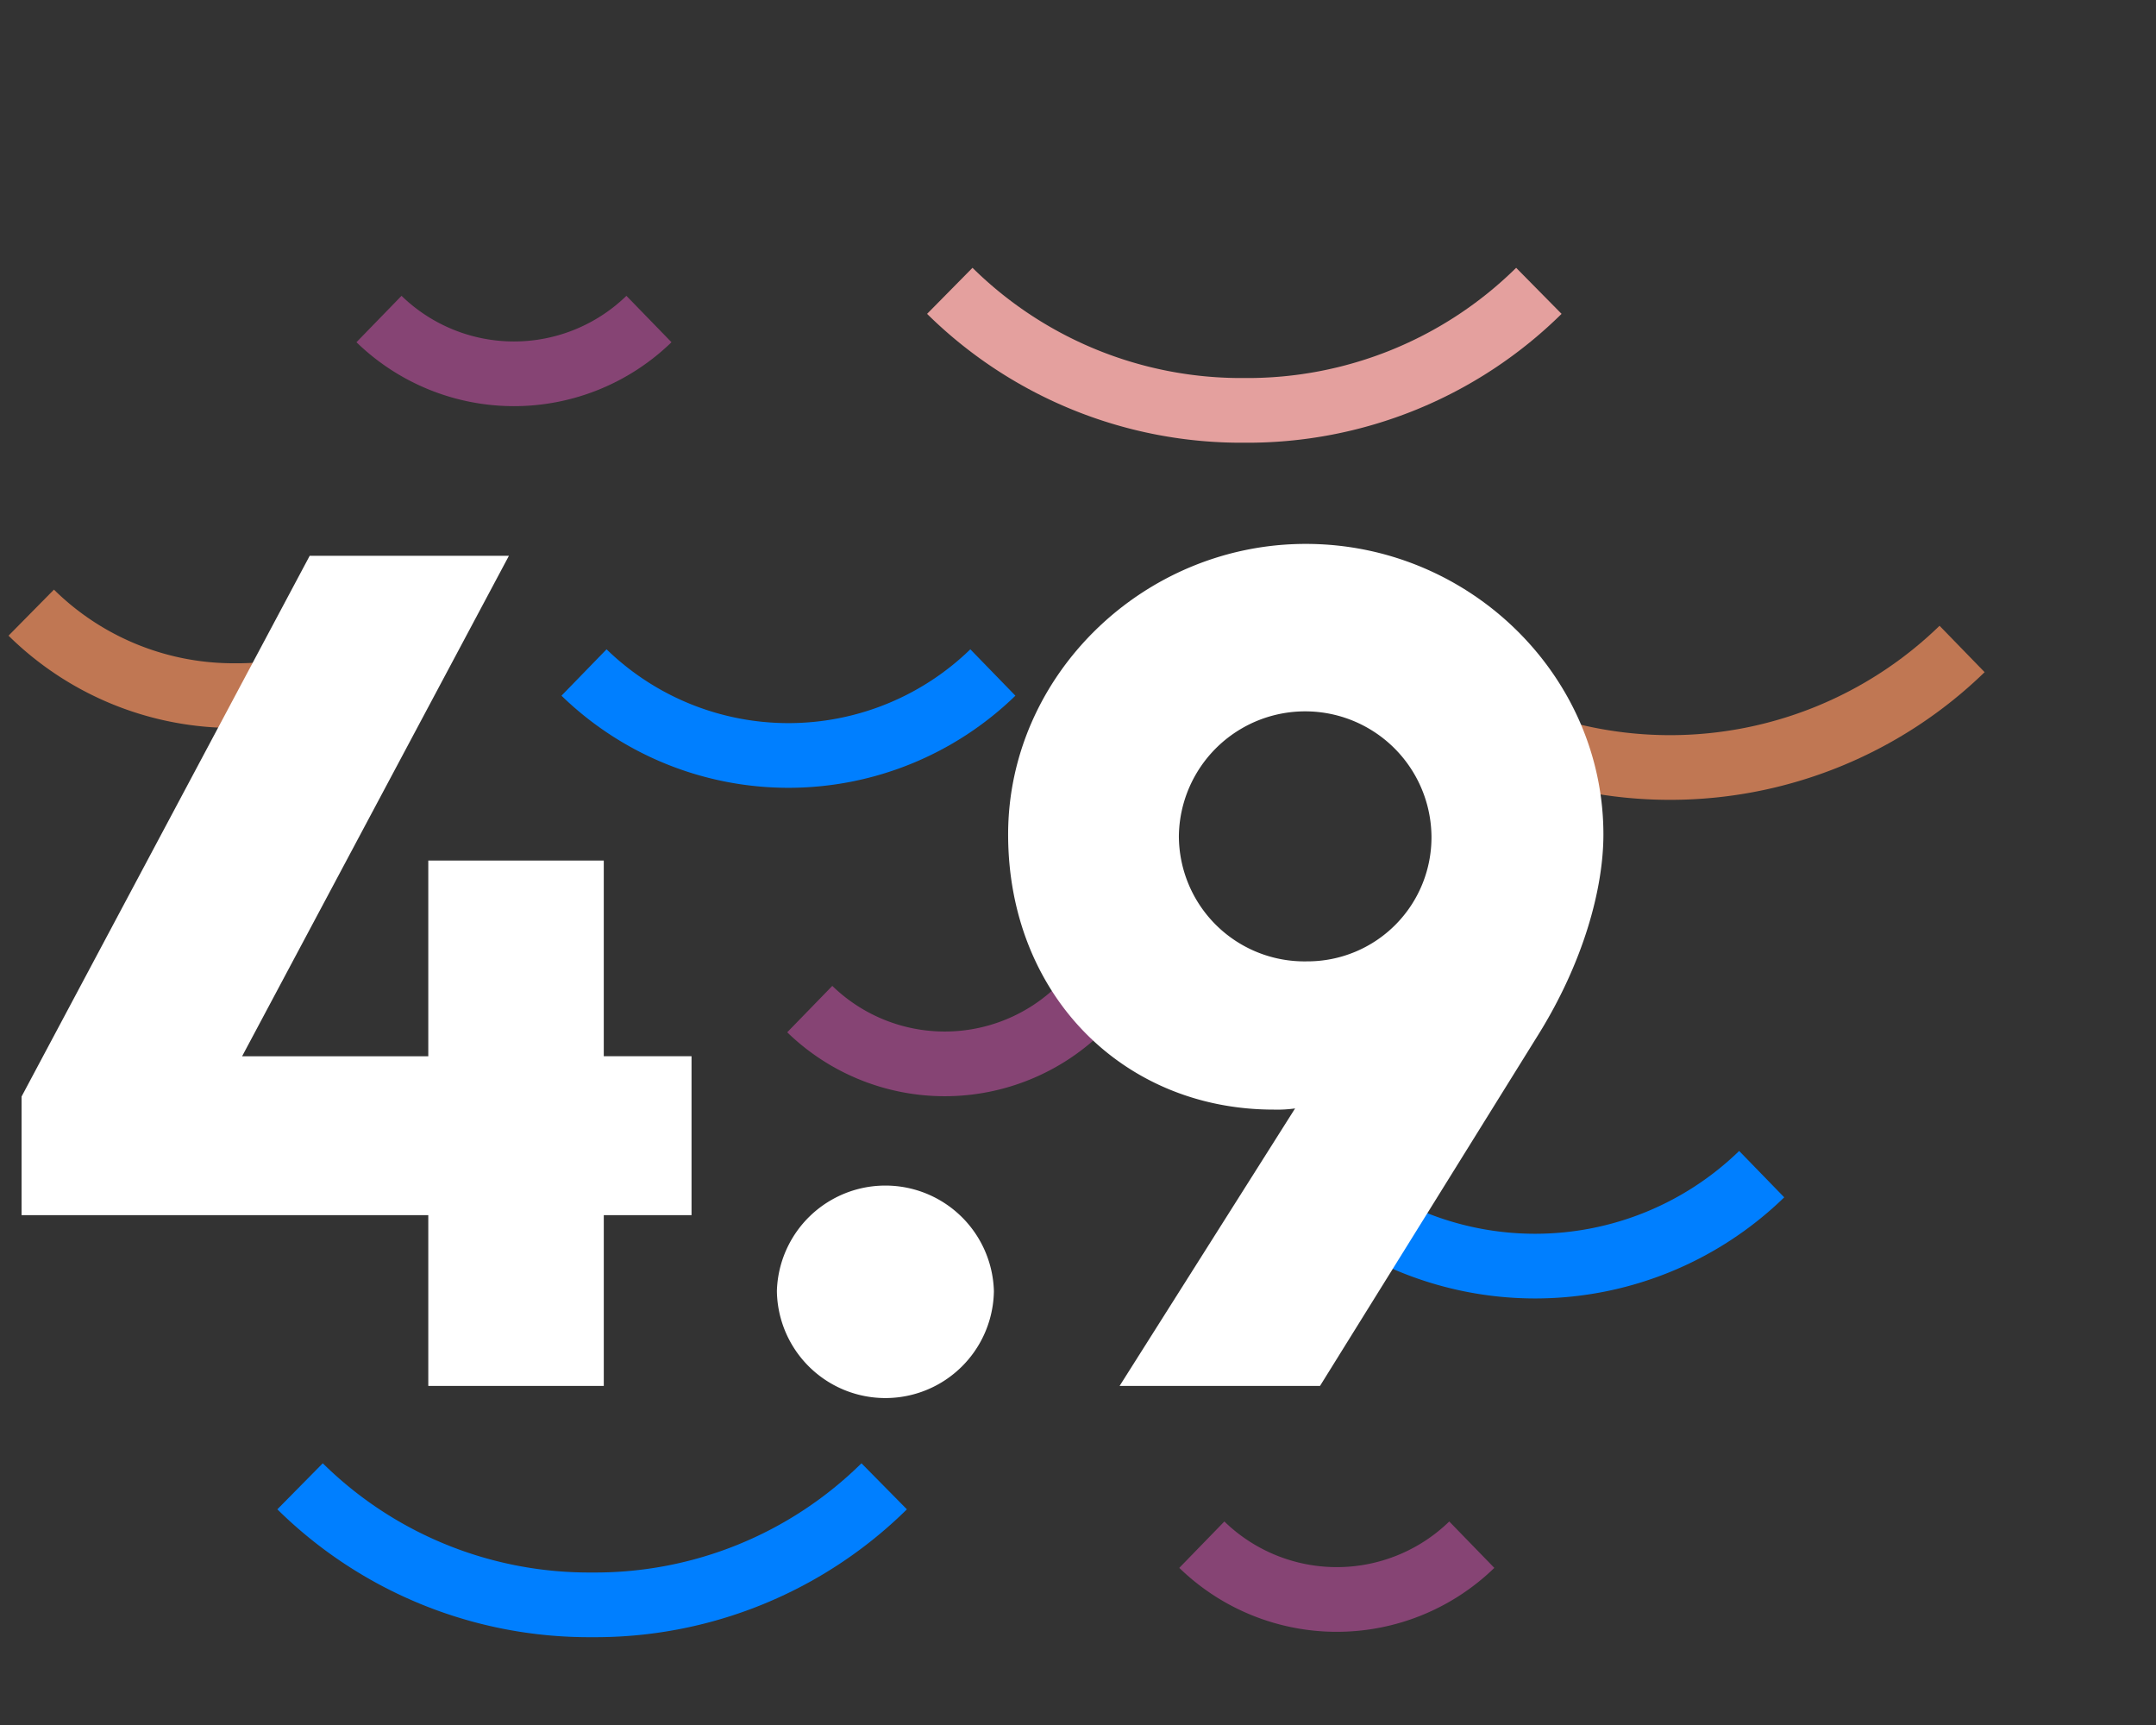
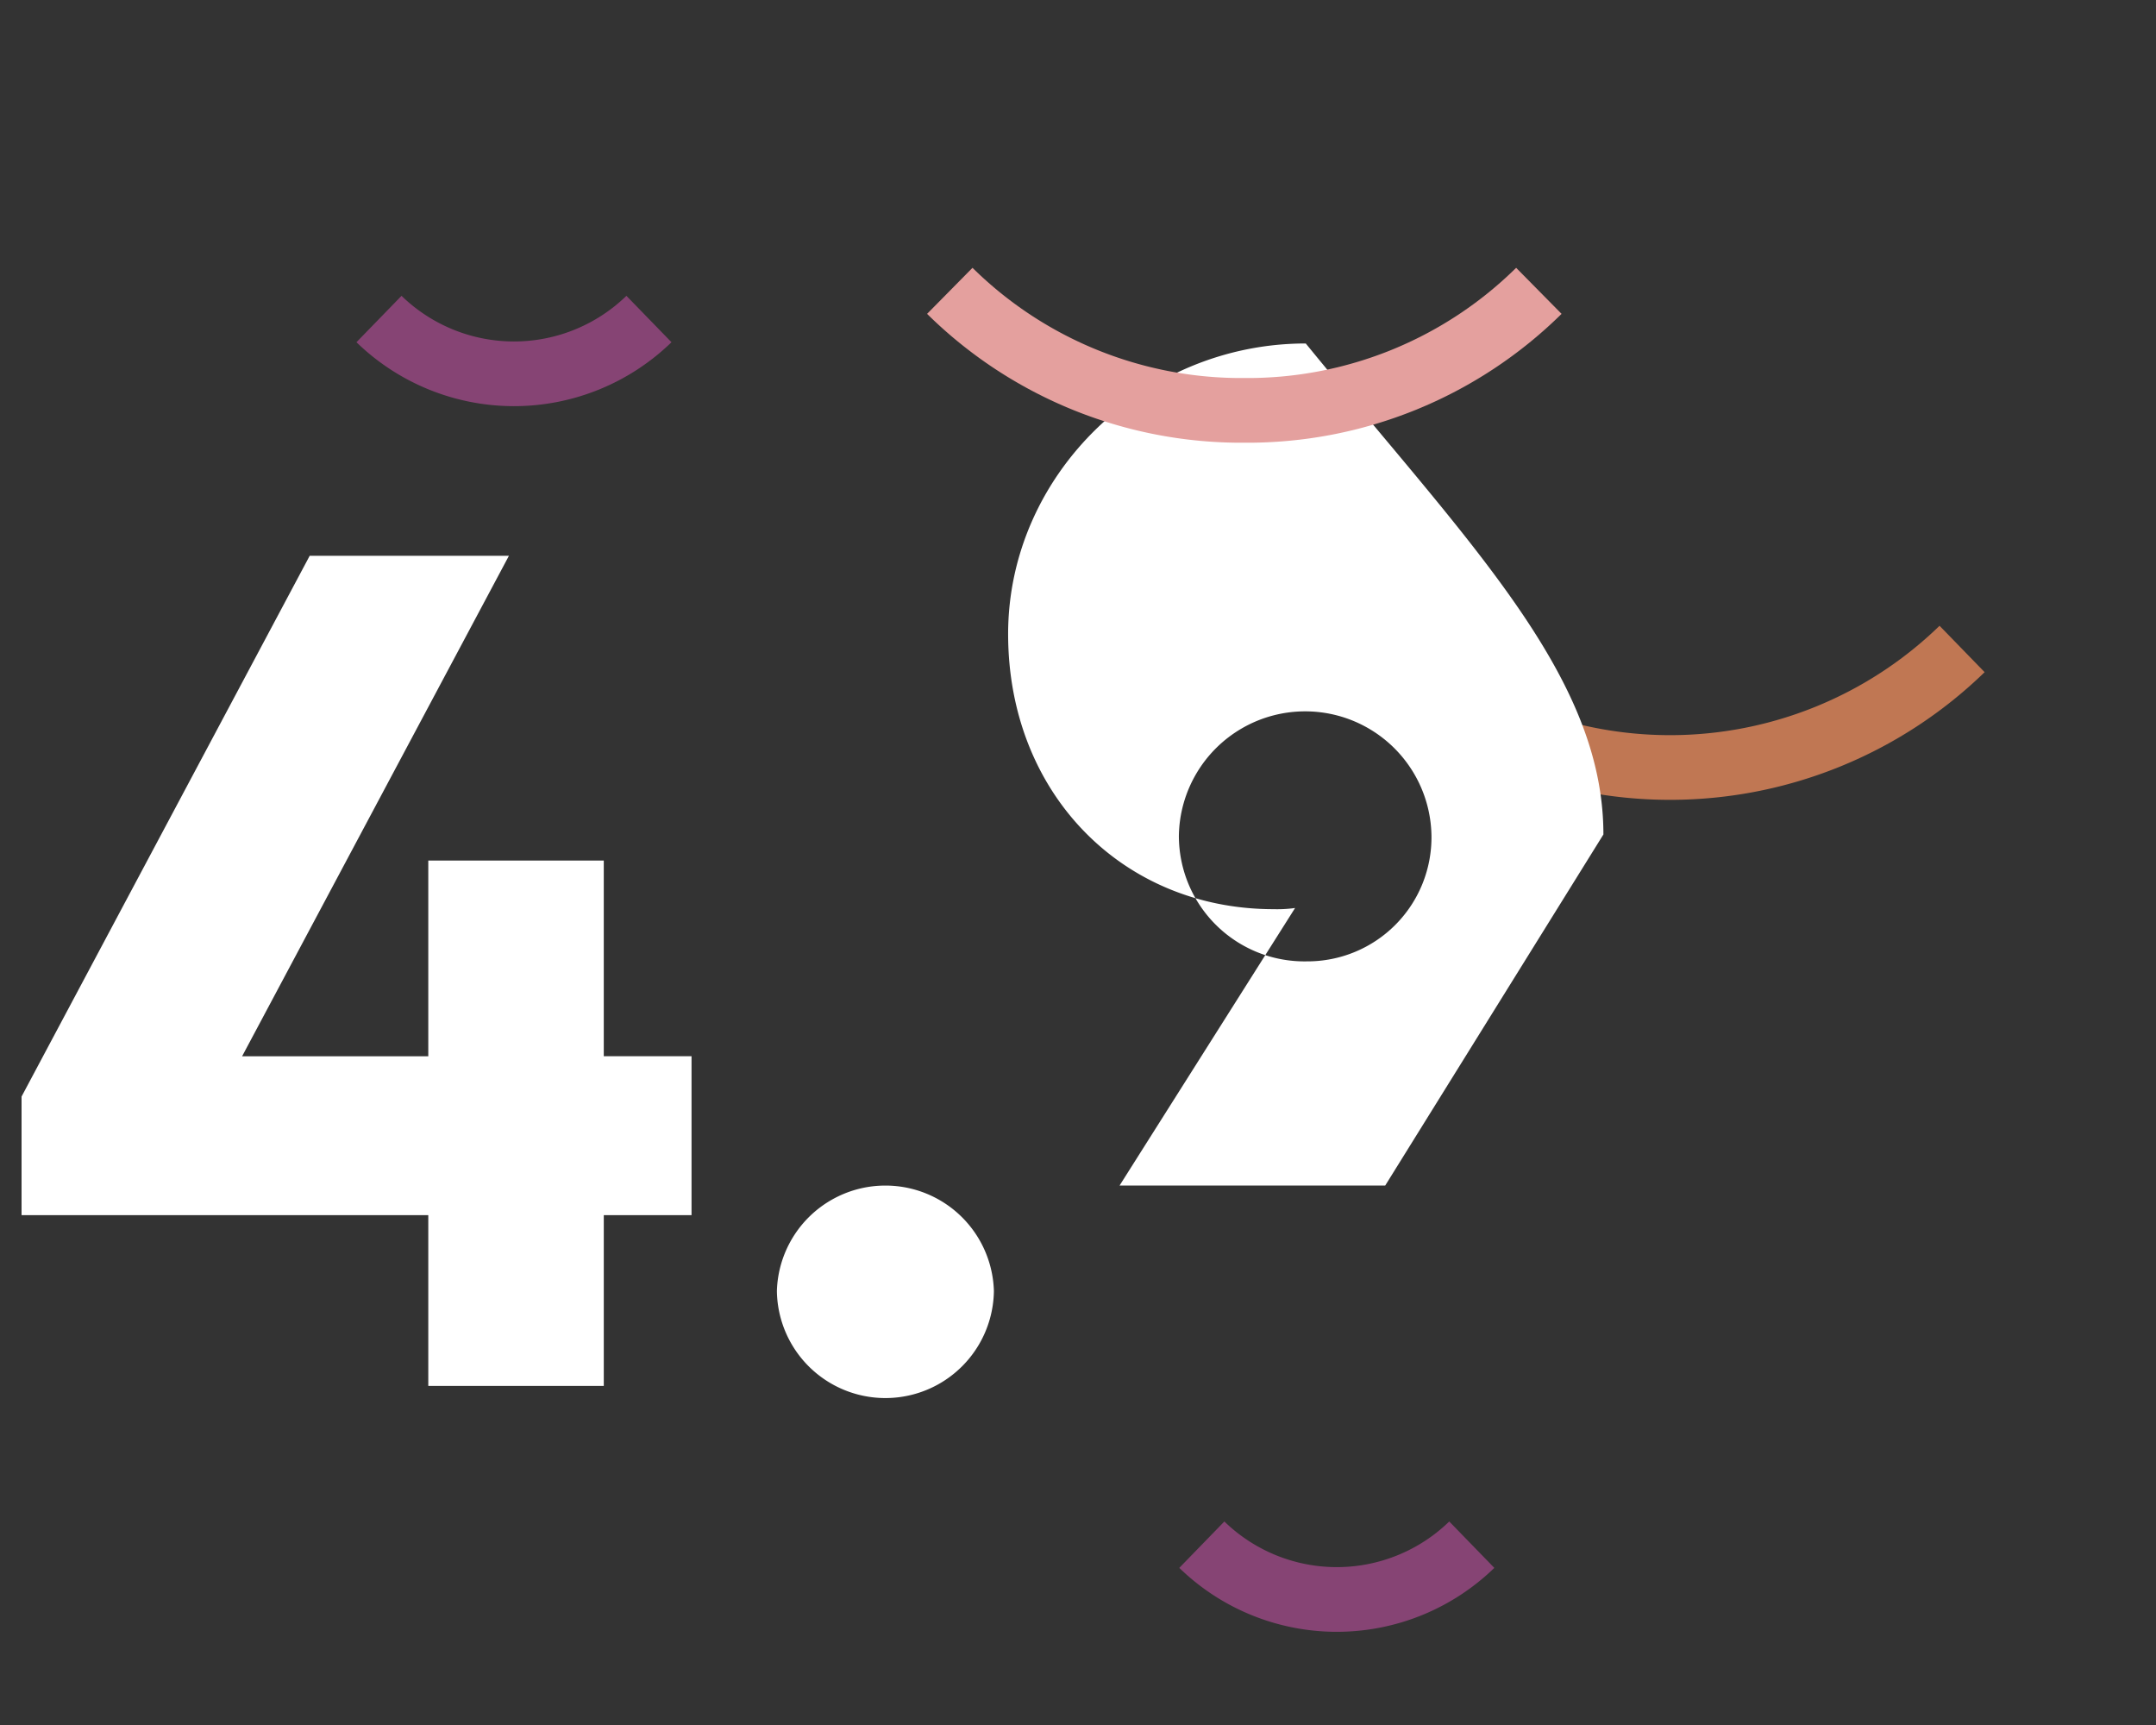
<svg xmlns="http://www.w3.org/2000/svg" id="4-9satisfaction" data-name="4-9satisfaction" viewBox="0 0 200 160">
  <rect x="0" y="0" width="200" height="160" fill="#333333" stroke="none" />
-   <path d="M163.423,108.906a30.164,30.164,0,0,1-42.039,0" style="fill:none;stroke:#007fff;stroke-miterlimit:10;stroke-width:6px" />
  <path d="M136.53,143.275a17.969,17.969,0,0,1-25.043,0" style="fill:none;stroke:#864474;stroke-miterlimit:10;stroke-width:6px" />
-   <path d="M100.16,93.597a17.969,17.969,0,0,1-25.043,0" style="fill:none;stroke:#864474;stroke-miterlimit:10;stroke-width:6px" />
  <path d="M60.2,29.591a17.969,17.969,0,0,1-25.043,0" style="fill:none;stroke:#864474;stroke-miterlimit:10;stroke-width:6px" />
-   <path d="M40.824,56.825a26.712,26.712,0,0,1-18.963,7.695,26.712,26.712,0,0,1-18.963-7.695" style="fill:none;stroke:#c07753;stroke-miterlimit:10;stroke-width:6px" />
-   <path d="M82.021,137.86a38.164,38.164,0,0,1-27.093,10.994,38.164,38.164,0,0,1-27.093-10.994" style="fill:none;stroke:#007fff;stroke-miterlimit:10;stroke-width:6px" />
  <path d="M182.012,60.194a38.879,38.879,0,0,1-54.185,0" style="fill:none;stroke:#c07753;stroke-miterlimit:10;stroke-width:6px" />
-   <path d="M92.103,62.377a27.213,27.213,0,0,1-37.926,0" style="fill:none;stroke:#007fff;stroke-miterlimit:10;stroke-width:6px" />
  <path d="M64.15,112.711H56.01v15.84H39.73V112.711H2v-11L28.729,51.55H47.21L22.46,97.971H39.73V79.82h16.279v18.15h8.141Z" style="fill:#fff" />
  <path d="M72.068,119.751a10.069,10.069,0,0,1,20.13,0,10.066,10.066,0,0,1-20.13,0Z" style="fill:#fff" />
-   <path d="M148.739,77.4c0,5.06-1.87,11.88-6.051,18.59l-20.239,32.56H103.858l16.28-25.74a11.918,11.918,0,0,1-1.979.11c-14.08,0-24.641-10.78-24.641-25.521,0-14.74,12.54-26.95,27.61-26.95C136.309,50.45,148.739,62.661,148.739,77.4Zm-15.95.11a11.717,11.717,0,0,0-23.431,0,11.646,11.646,0,0,0,11.881,11.66A11.504,11.504,0,0,0,132.789,77.511Z" style="fill:#fff" />
+   <path d="M148.739,77.4l-20.239,32.56H103.858l16.28-25.74a11.918,11.918,0,0,1-1.979.11c-14.08,0-24.641-10.78-24.641-25.521,0-14.74,12.54-26.95,27.61-26.95C136.309,50.45,148.739,62.661,148.739,77.4Zm-15.95.11a11.717,11.717,0,0,0-23.431,0,11.646,11.646,0,0,0,11.881,11.66A11.504,11.504,0,0,0,132.789,77.511Z" style="fill:#fff" />
  <path d="M142.752,26.976a38.488,38.488,0,0,1-27.323,11.087A38.488,38.488,0,0,1,88.107,26.976" style="fill:none;stroke:#e4a09e;stroke-miterlimit:10;stroke-width:6px" />
</svg>